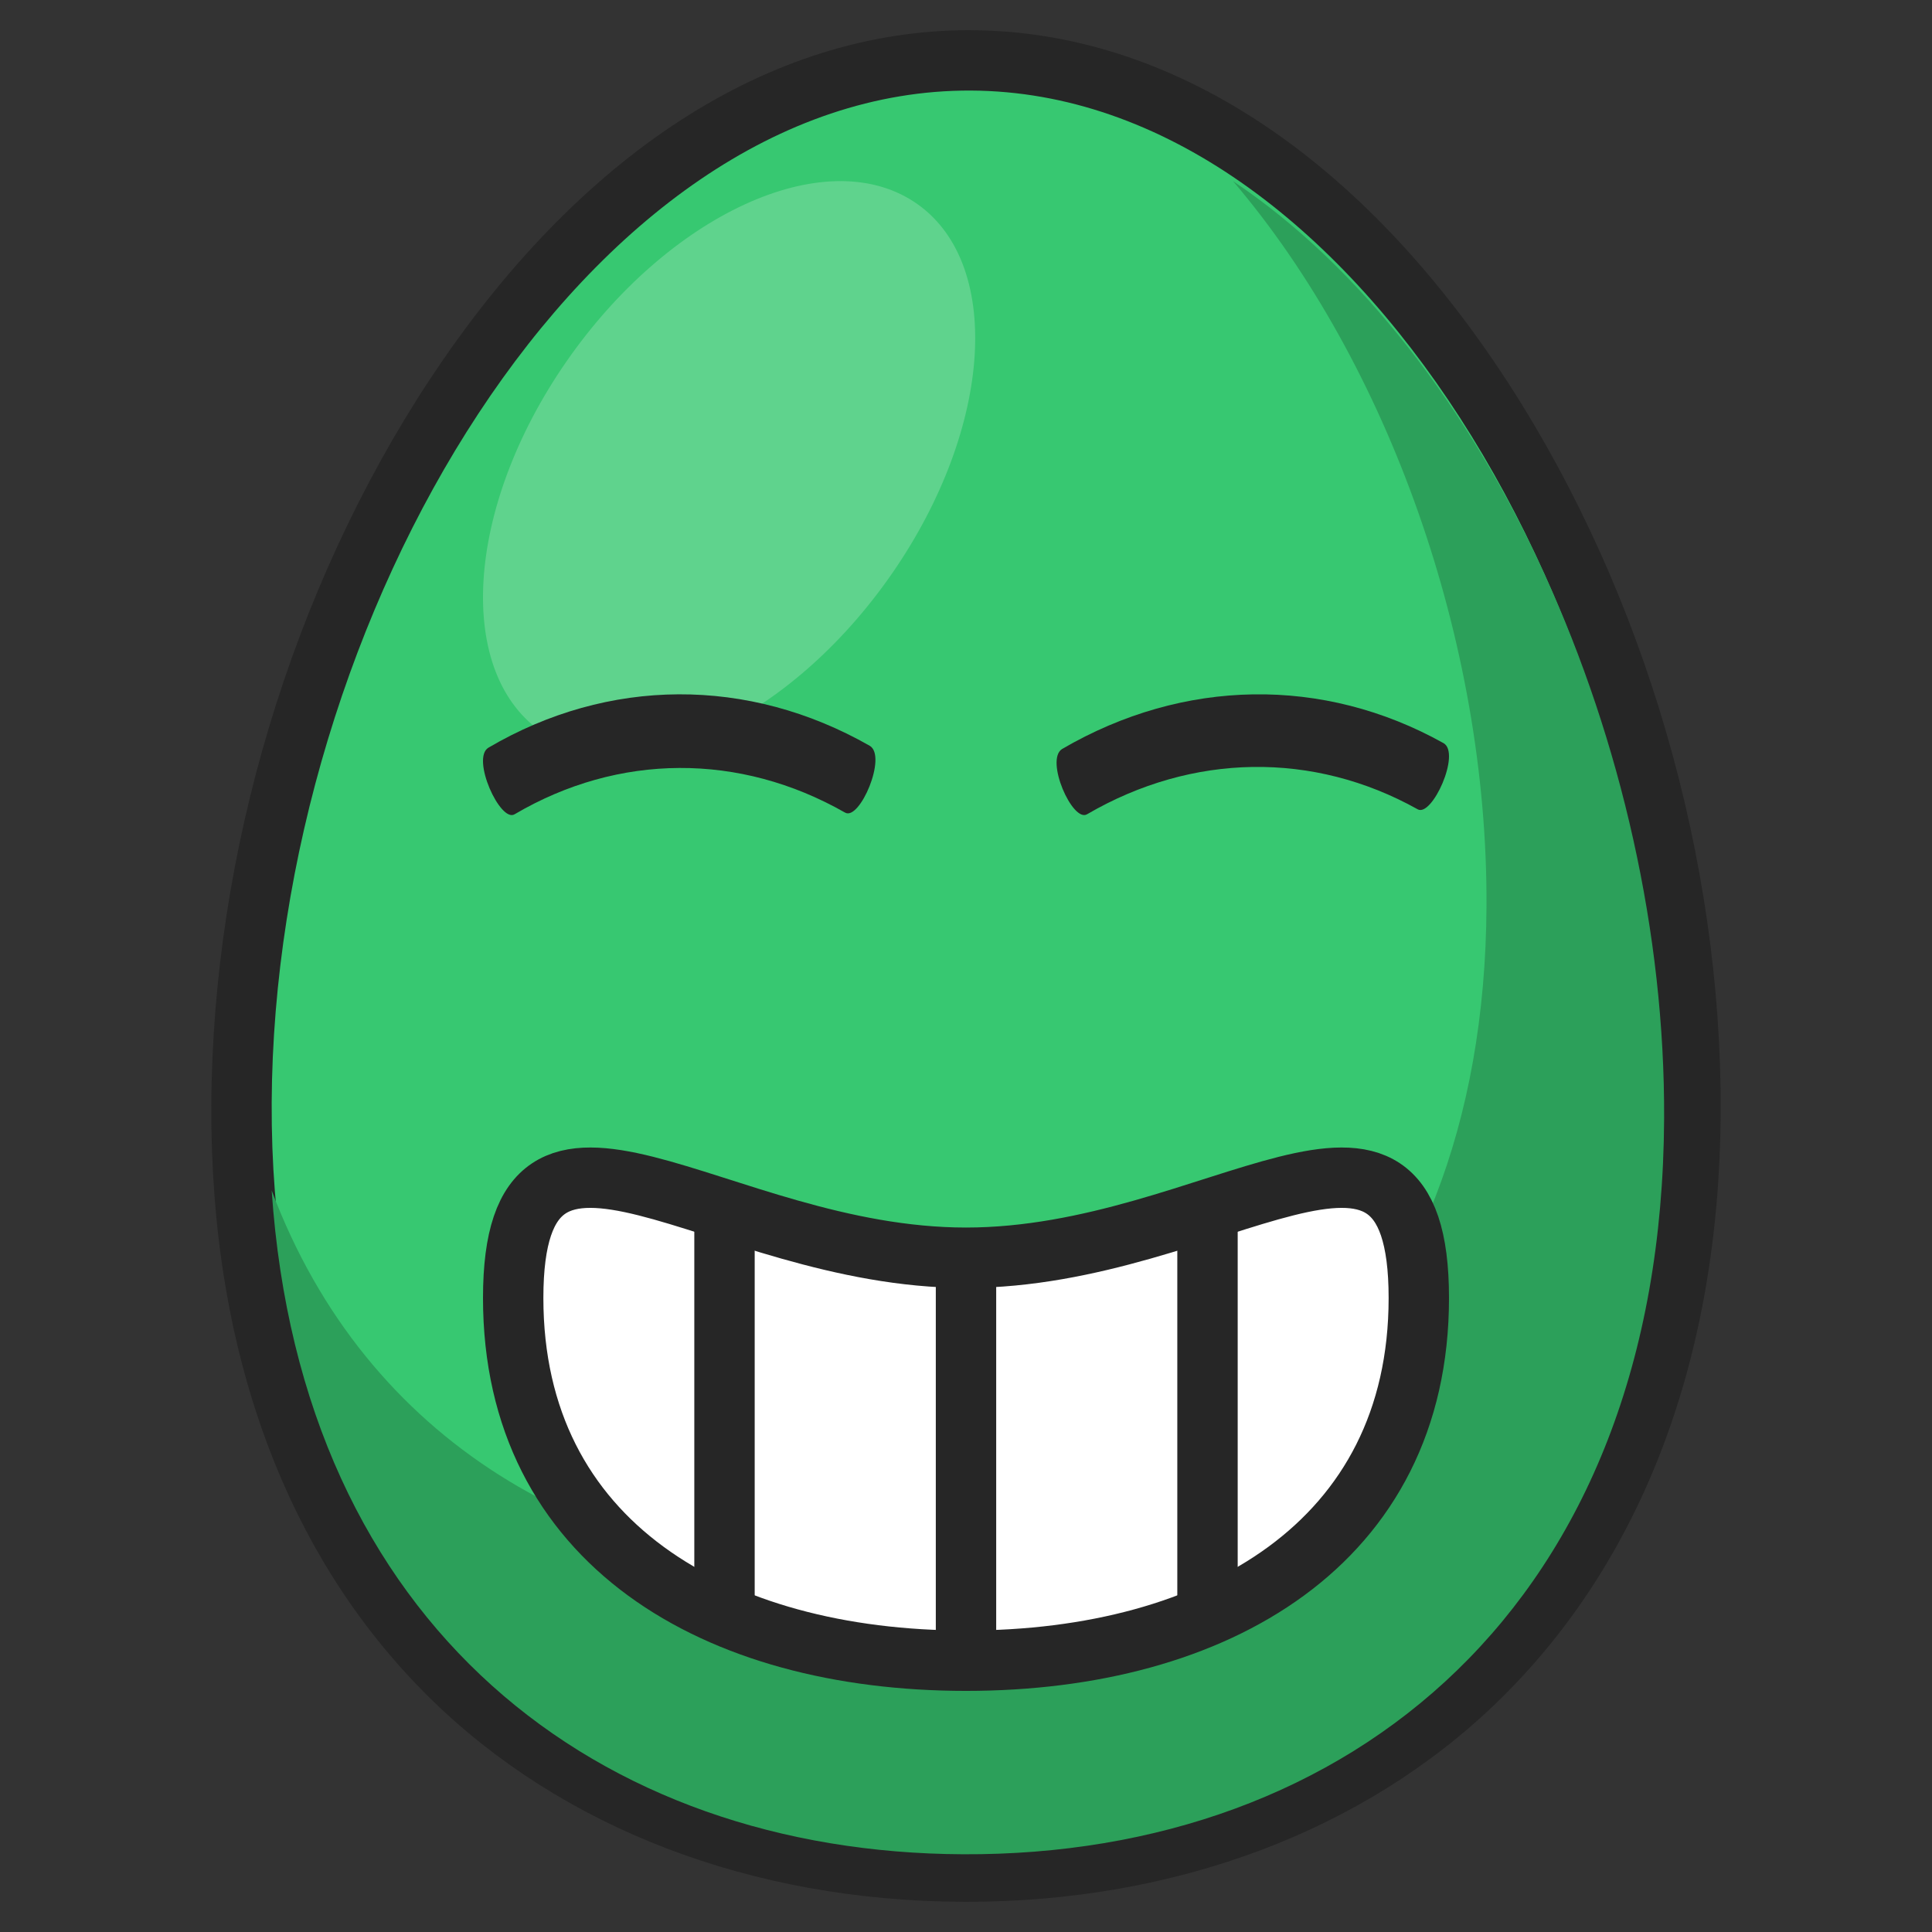
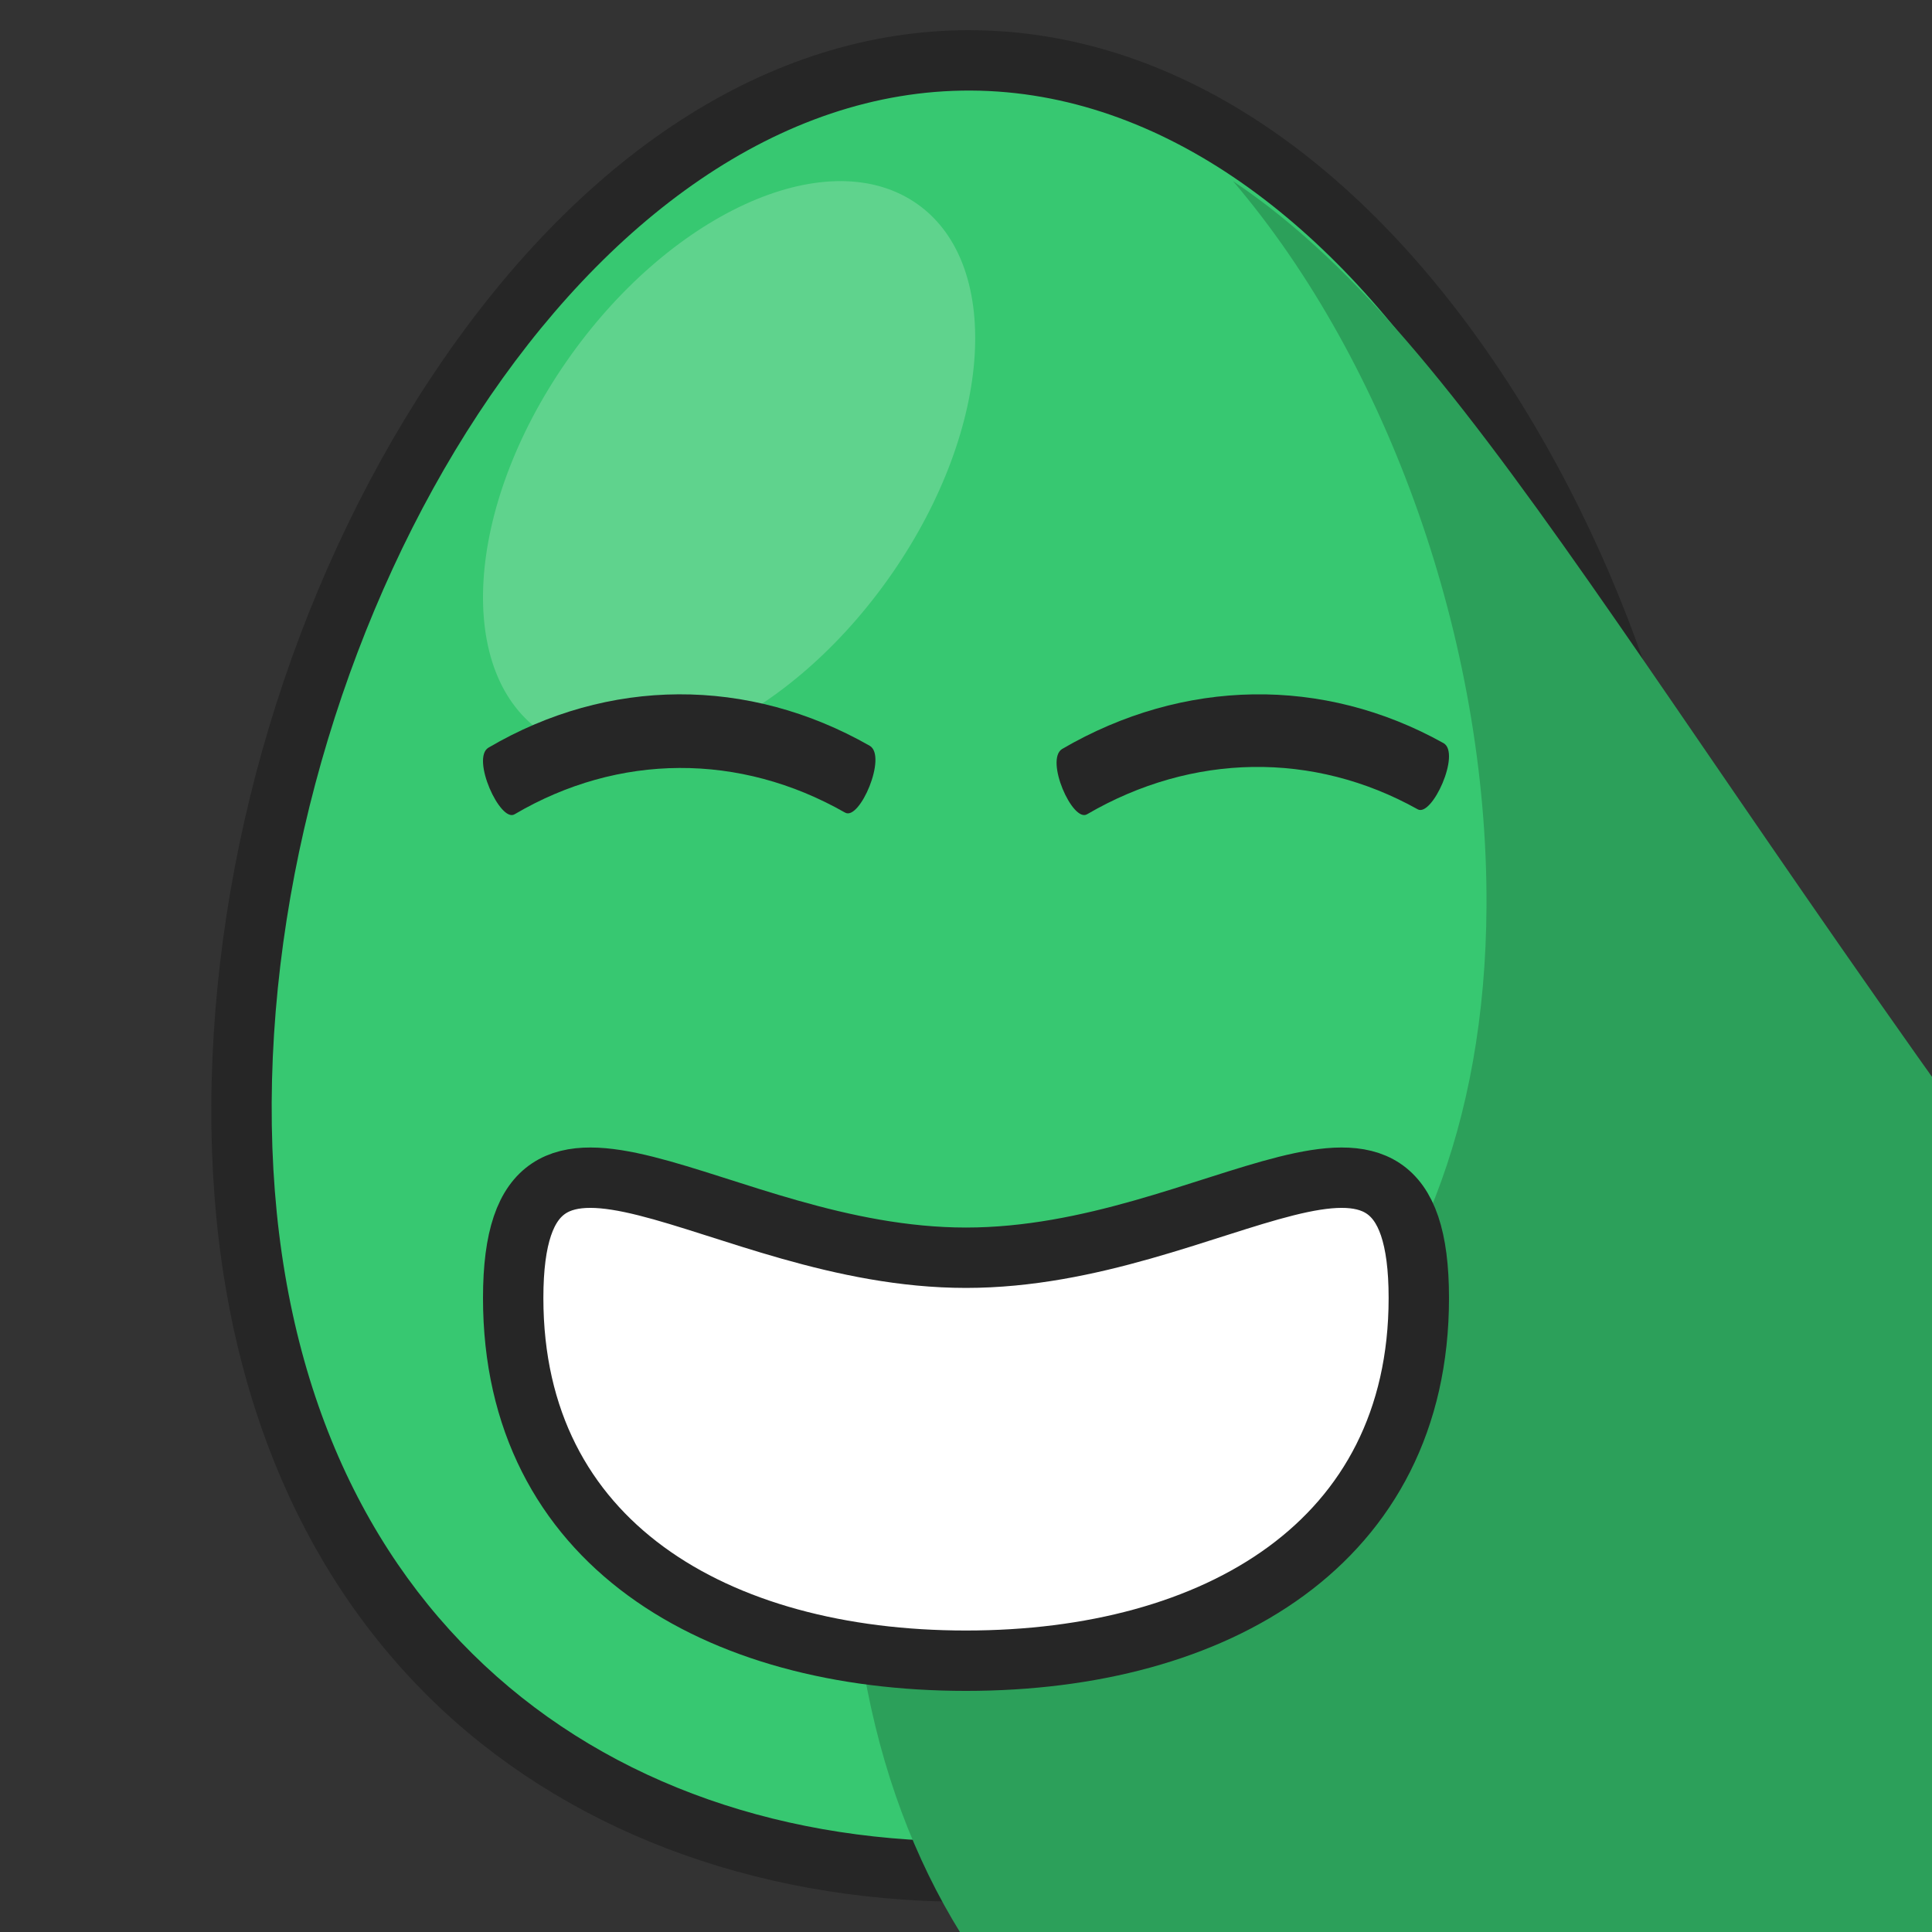
<svg xmlns="http://www.w3.org/2000/svg" viewBox="0 0 64 64">
  <rect x="0" y="0" width="64" height="64" fill="#333333" stroke="none" />
  <g style="display:inline">
    <path d="M49.993 12.734C45.122 5.197 38.793 1.03 32.17 1.001L32.099 1C25.501 1 19.16 5.109 14.235 12.575 9.678 19.486 7.04 28.249 7 36.616c-.038 8.137 2.46 14.921 7.226 19.619 4.394 4.331 10.662 6.733 17.65 6.764l.137.001c6.932 0 13.17-2.344 17.575-6.607 4.81-4.655 7.373-11.417 7.412-19.554.039-8.367-2.515-17.153-7.007-24.105" style="display:inline;fill:#262626;fill-opacity:1;fill-rule:nonzero;stroke:none;stroke-width:0;stroke-dasharray:none" />
    <path d="M55 36.737C54.924 52.841 44.587 61.057 31.884 61 19.182 60.943 8.924 52.635 9 36.53c.076-16.103 10.457-33.588 23.16-33.53C44.86 3.056 55.075 20.633 55 36.736" style="display:inline;fill:#37c871;fill-opacity:1;fill-rule:nonzero;stroke:none;stroke-width:0;stroke-dasharray:none" />
-     <path d="M40.845 6c5.133 6.02 8.438 15.254 8.397 24.009-.07 14.642-9.47 22.11-21.02 22.06C19.549 52.028 12.129 47.76 9 39.437c.982 14.474 10.844 21.934 22.904 21.988 12.762.058 23.145-8.194 23.222-24.37C55.184 24.77 49.28 11.635 40.845 6" style="display:inline;fill:#2ca05a;fill-opacity:1;fill-rule:nonzero;stroke:none;stroke-width:0;stroke-dasharray:none" />
+     <path d="M40.845 6c5.133 6.02 8.438 15.254 8.397 24.009-.07 14.642-9.47 22.11-21.02 22.06c.982 14.474 10.844 21.934 22.904 21.988 12.762.058 23.145-8.194 23.222-24.37C55.184 24.77 49.28 11.635 40.845 6" style="display:inline;fill:#2ca05a;fill-opacity:1;fill-rule:nonzero;stroke:none;stroke-width:0;stroke-dasharray:none" />
    <path d="M29.544 19.007c-3.377 4.87-8.528 7.245-11.506 5.304-2.978-1.94-2.654-7.461.723-12.331 3.377-4.87 8.528-7.244 11.506-5.303 2.978 1.94 2.654 7.46-.723 12.33" style="display:inline;fill:#5fd38d;fill-opacity:1;fill-rule:nonzero;stroke:none;stroke-width:0;stroke-dasharray:none" />
  </g>
  <g style="display:inline">
    <path d="M46.959 25.688c-3.45-1.925-7.463-1.865-10.946.165-.48.294-1.41-1.81-.826-2.163 4.019-2.342 8.65-2.414 12.633-.191.58.334-.384 2.465-.86 2.19" style="fill:#262626;fill-opacity:1;stroke-width:1.206" transform="translate(0 1.119)" />
    <path d="M27.993 25.799c-3.49-1.99-7.502-1.97-10.945.055-.475.293-1.448-1.852-.87-2.204 3.973-2.335 8.605-2.36 12.633-.064.586.344-.334 2.497-.817 2.213" style="display:inline;fill:#262626;fill-opacity:1;stroke-width:1.215" transform="translate(0 1.119)" />
  </g>
  <g style="display:inline">
    <path d="M47 42.999c0 8.11-6.716 12.014-15 12.014-8.284 0-15-3.905-15-12.014 0-8.11 6.716-1.335 15-1.335 8.284 0 15-6.775 15 1.335z" style="display:inline;fill:#fff;stroke:#262626;stroke-width:2;stroke-dasharray:none;stroke-opacity:1" />
-     <path d="M31 42h2v13h-2zM23 40h2v13h-2zM39 40h2v13h-2z" style="opacity:1;fill:#262626;fill-opacity:1;fill-rule:evenodd;stroke:none;stroke-width:0;stroke-dasharray:none;stroke-opacity:1;paint-order:stroke fill markers" />
  </g>
</svg>